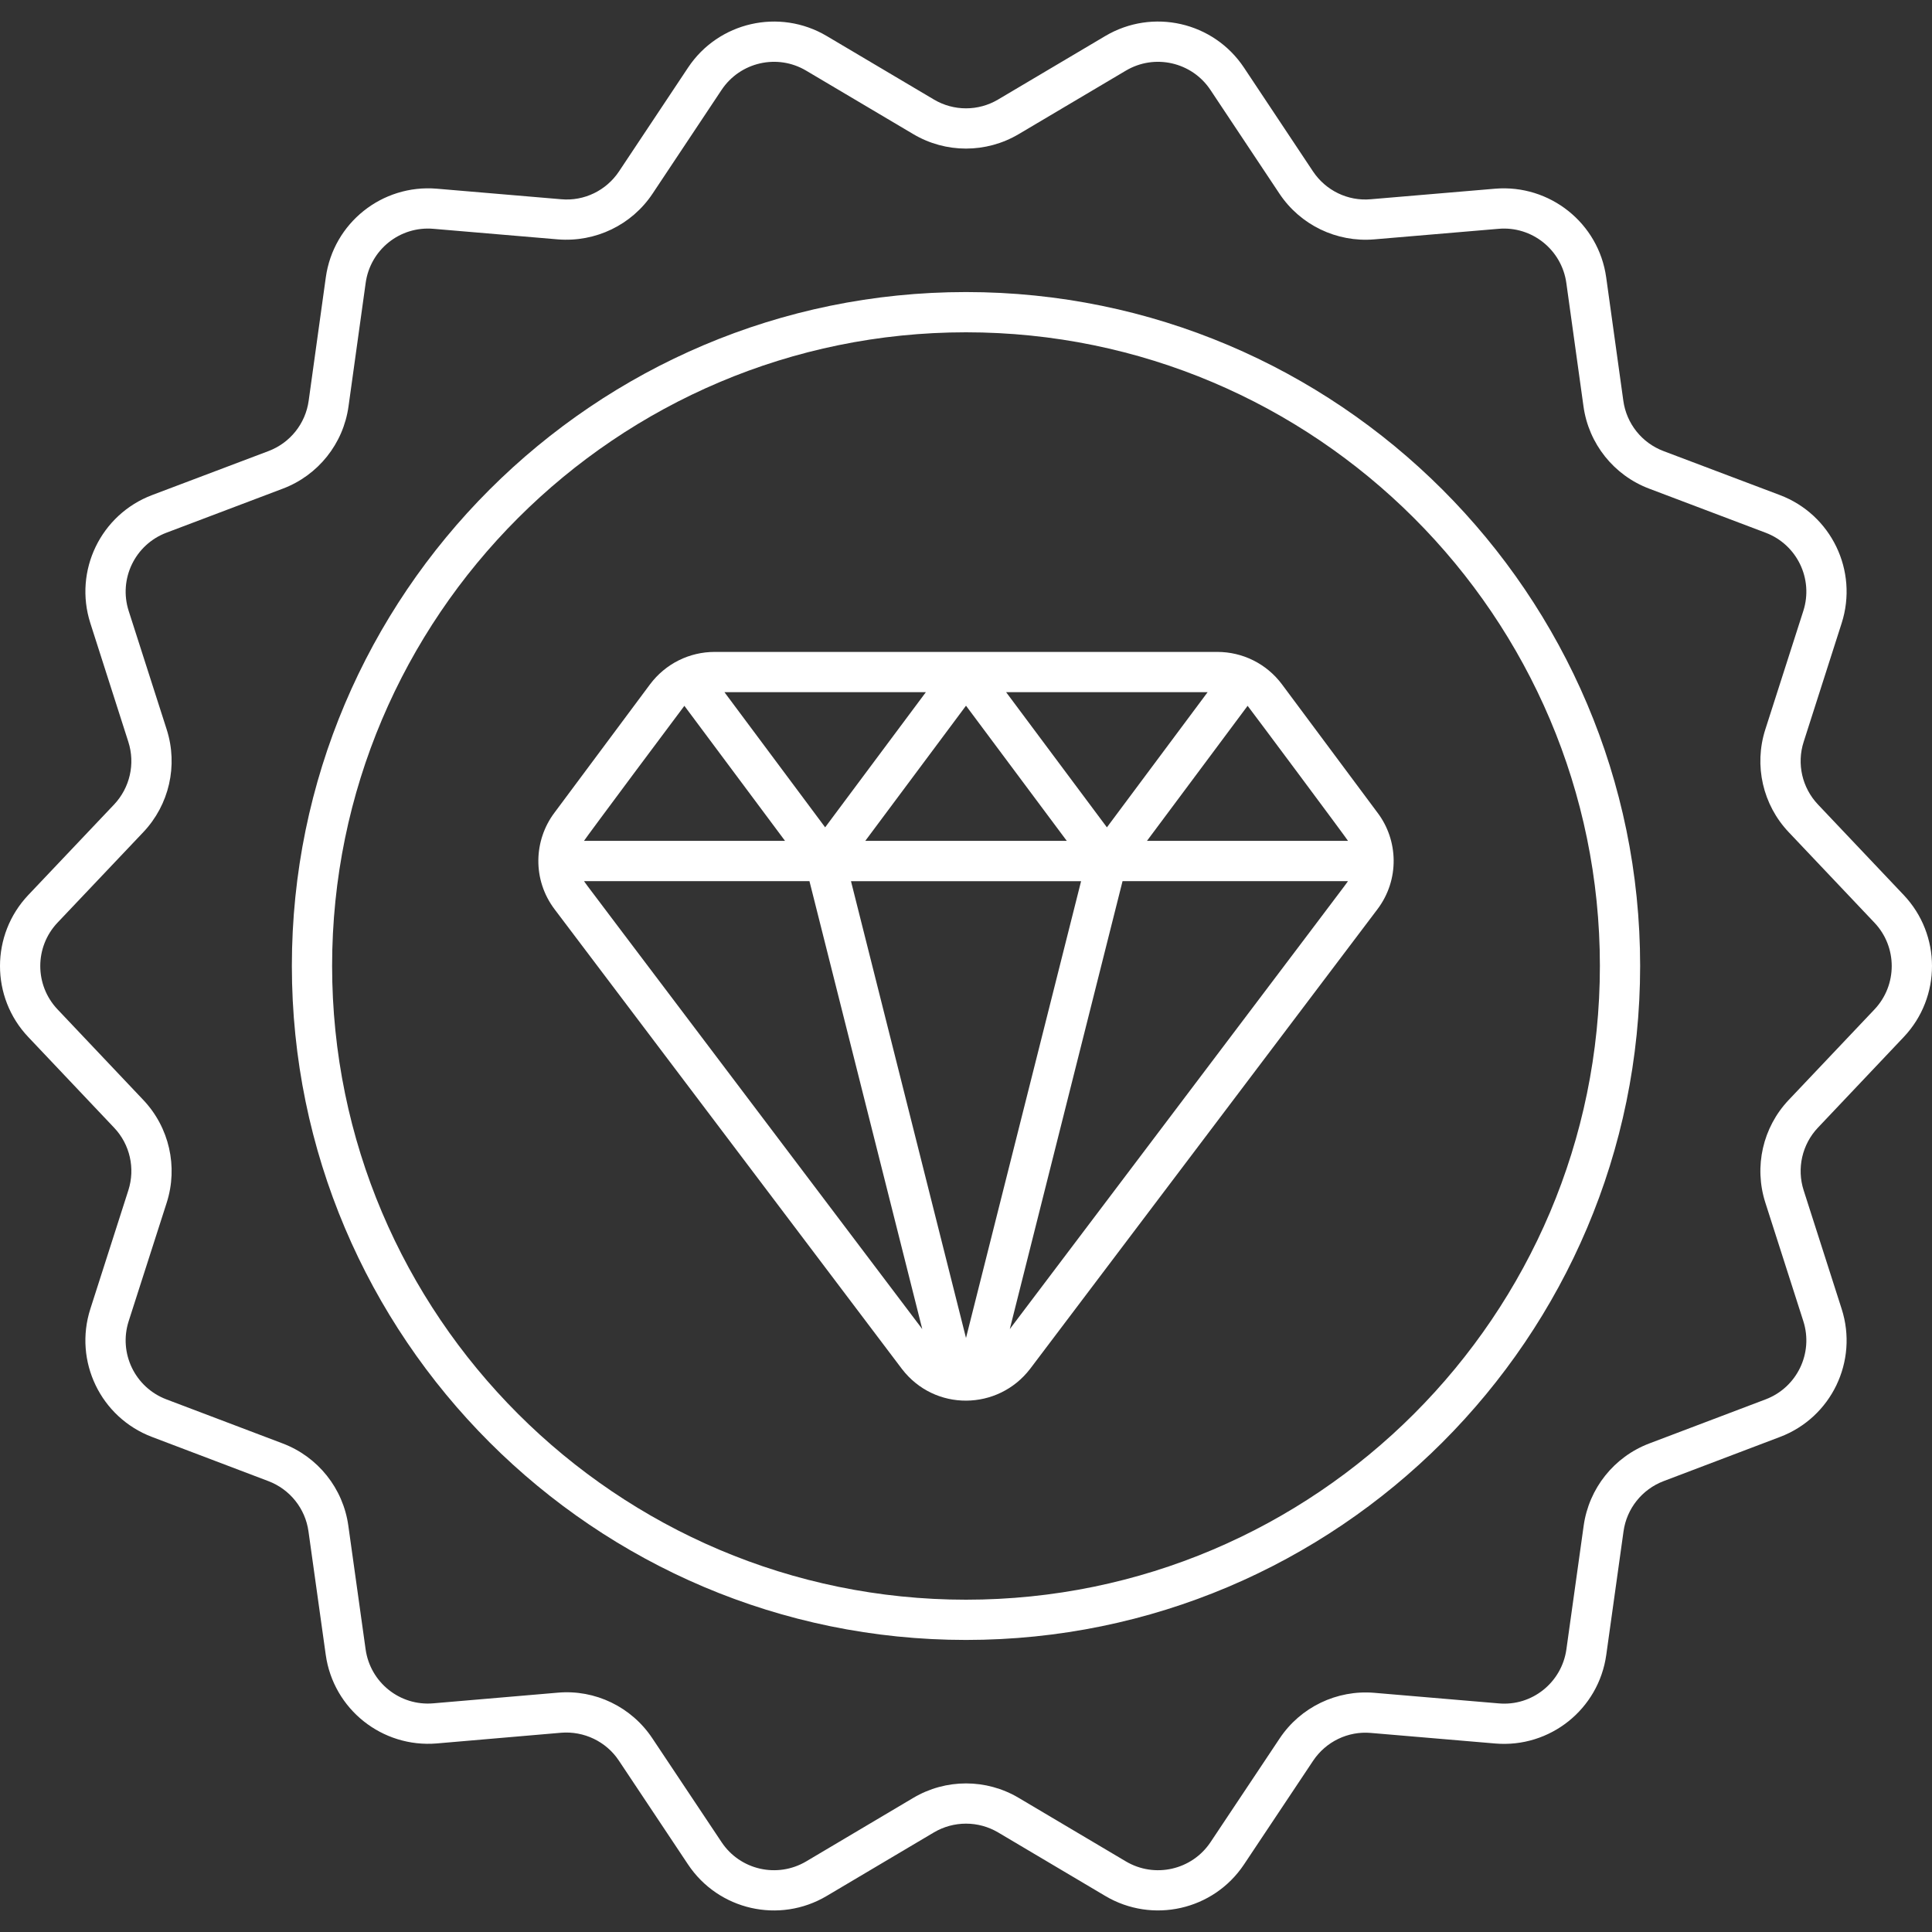
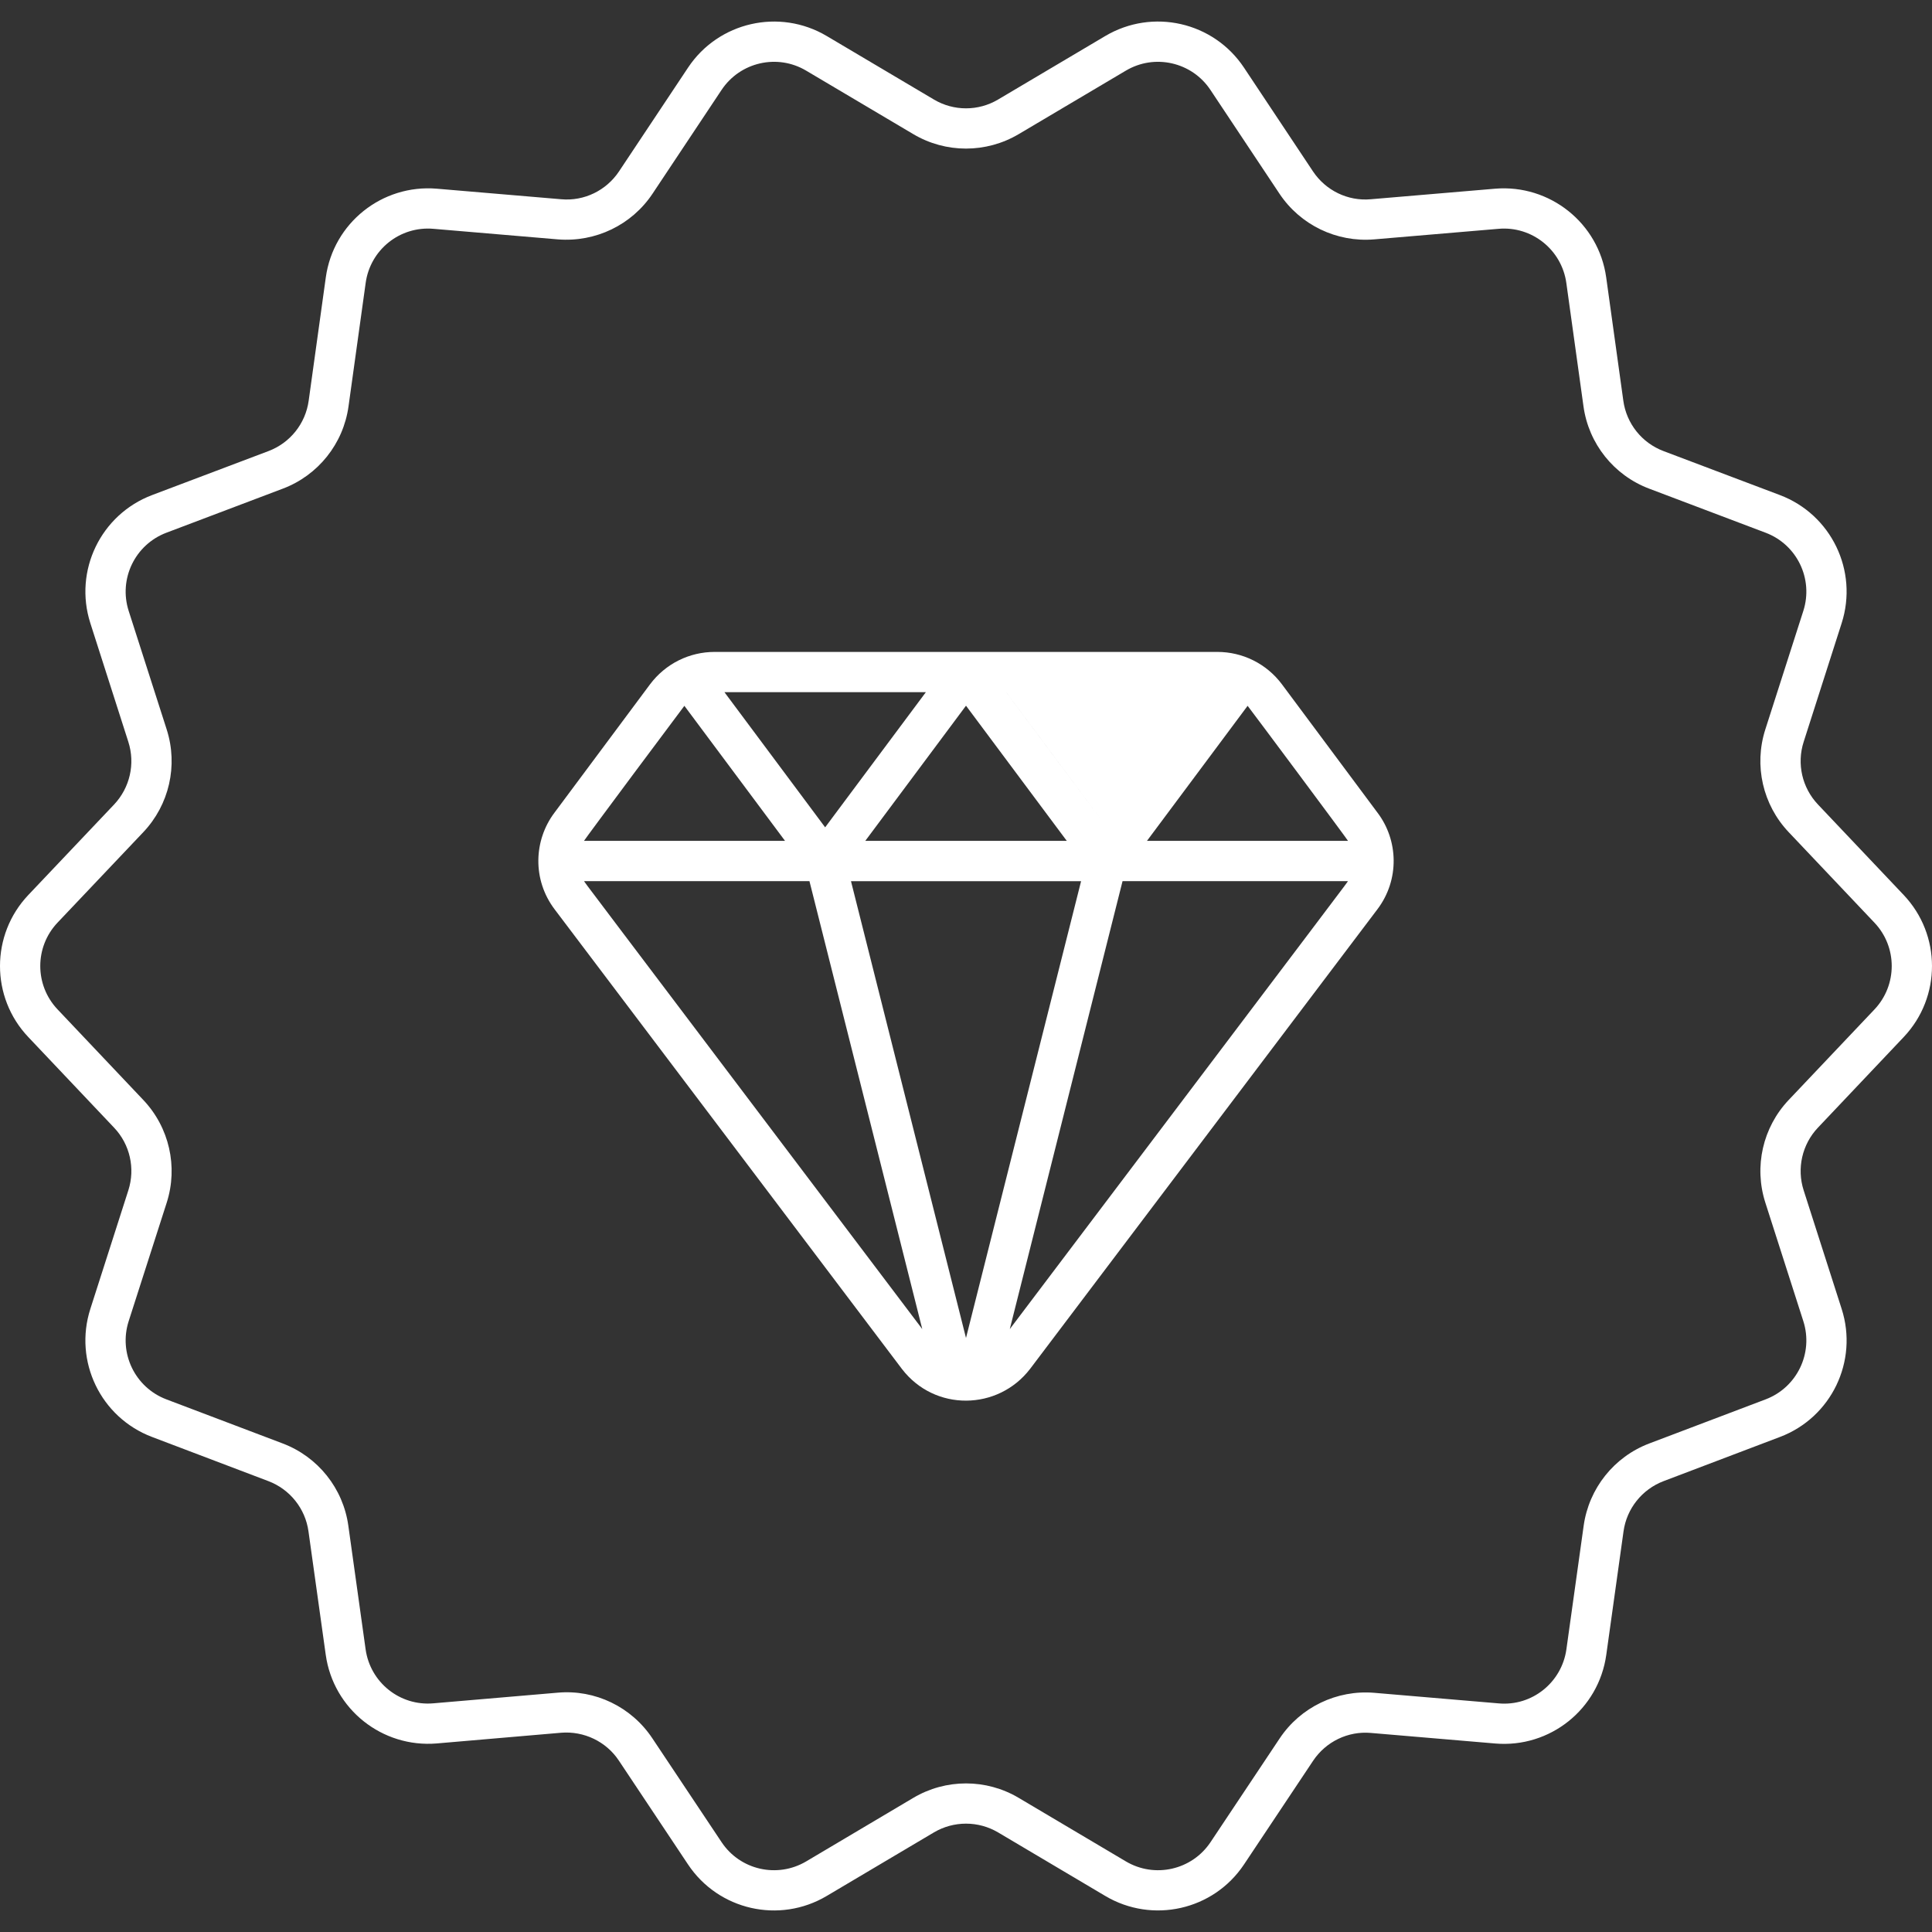
<svg xmlns="http://www.w3.org/2000/svg" width="30" height="30" viewBox="0 0 30 30" fill="none">
  <rect x="0" y="0" width="30" height="30" fill="#333333" stroke="none" />
  <g clip-path="url(#clip0_1061_2332)">
    <path d="M29.561 16.103C30.147 15.484 30.146 14.515 29.56 13.897L28.229 12.492C27.983 12.232 27.898 11.86 28.007 11.52L28.597 9.677C28.858 8.863 28.436 7.989 27.637 7.687L25.83 7.004C25.495 6.877 25.256 6.578 25.207 6.223L24.941 4.308C24.824 3.463 24.064 2.86 23.217 2.93L21.285 3.094C20.929 3.126 20.585 2.958 20.387 2.66L19.317 1.051C18.844 0.339 17.898 0.124 17.163 0.559L15.499 1.545C15.191 1.728 14.809 1.728 14.501 1.545L12.837 0.559C12.103 0.124 11.156 0.34 10.684 1.05L9.613 2.66C9.415 2.958 9.072 3.126 8.715 3.094L6.783 2.93C5.933 2.859 5.176 3.463 5.059 4.308L4.793 6.223C4.744 6.578 4.505 6.877 4.17 7.004L2.363 7.687C1.564 7.989 1.142 8.863 1.403 9.677L1.993 11.52C2.102 11.86 2.017 12.232 1.772 12.492L0.44 13.897C-0.146 14.515 -0.147 15.485 0.439 16.103L1.772 17.511C2.018 17.77 2.102 18.143 1.993 18.483L1.403 20.324C1.142 21.137 1.563 22.011 2.361 22.313L4.168 22.999C4.502 23.126 4.741 23.425 4.79 23.779L5.058 25.695C5.176 26.54 5.934 27.143 6.783 27.072L8.712 26.906C9.067 26.877 9.412 27.041 9.61 27.339L10.683 28.95C11.156 29.661 12.102 29.876 12.836 29.441L14.501 28.454C14.809 28.272 15.191 28.272 15.499 28.454L17.164 29.441C17.893 29.873 18.841 29.665 19.317 28.951L20.39 27.341C20.588 27.044 20.933 26.877 21.288 26.909L23.218 27.073C24.068 27.145 24.824 26.541 24.942 25.697L25.21 23.779C25.259 23.425 25.498 23.126 25.832 22.999L27.639 22.313C28.437 22.011 28.858 21.137 28.597 20.324L28.007 18.483C28.007 18.483 28.007 18.483 28.007 18.483C27.898 18.143 27.983 17.77 28.228 17.511L29.561 16.103ZM27.412 18.674L28.002 20.515C28.161 21.011 27.904 21.544 27.417 21.729L25.61 22.414C25.062 22.622 24.672 23.112 24.591 23.692L24.323 25.61C24.251 26.125 23.789 26.497 23.271 26.45L21.34 26.286C20.759 26.237 20.194 26.508 19.87 26.995L18.797 28.605C18.508 29.038 17.931 29.169 17.483 28.904L15.818 27.917C15.314 27.618 14.687 27.618 14.182 27.917L12.518 28.904C12.069 29.169 11.492 29.038 11.204 28.604L10.13 26.993C9.806 26.505 9.241 26.231 8.658 26.284L6.73 26.449C6.21 26.495 5.749 26.125 5.677 25.609L5.409 23.692C5.329 23.112 4.938 22.622 4.39 22.414L2.583 21.729C2.096 21.544 1.839 21.011 1.998 20.515L2.589 18.674C2.767 18.116 2.628 17.506 2.226 17.081L0.893 15.673C0.536 15.296 0.536 14.704 0.893 14.327L2.225 12.922C2.628 12.497 2.767 11.887 2.589 11.329L1.998 9.486C1.839 8.989 2.097 8.456 2.584 8.272L4.391 7.588C4.94 7.381 5.332 6.89 5.412 6.308L5.678 4.394C5.749 3.878 6.21 3.508 6.73 3.553L8.662 3.717C9.247 3.764 9.809 3.494 10.133 3.007L11.204 1.397C11.493 0.963 12.07 0.831 12.518 1.097L14.182 2.083C14.686 2.382 15.313 2.382 15.818 2.083L17.482 1.097C17.93 0.831 18.508 0.963 18.796 1.397L19.867 3.007C20.191 3.494 20.756 3.766 21.338 3.717L23.27 3.553C23.787 3.508 24.25 3.878 24.322 4.394L24.588 6.308C24.668 6.89 25.06 7.381 25.609 7.588L27.416 8.272C27.904 8.456 28.161 8.99 28.002 9.486L27.411 11.329C27.233 11.887 27.372 12.497 27.775 12.922L29.106 14.327C29.464 14.704 29.464 15.296 29.107 15.674L27.774 17.081C27.372 17.506 27.233 18.116 27.412 18.674Z" fill="white" />
-     <path d="M15 4.535C9.228 4.535 4.532 9.228 4.532 14.998C4.532 20.77 9.228 25.465 15 25.465C20.772 25.465 25.468 20.77 25.468 14.998C25.468 9.228 20.772 4.535 15 4.535ZM15 24.84C9.573 24.84 5.157 20.425 5.157 14.998C5.157 9.573 9.573 5.16 15 5.16C20.427 5.16 24.843 9.573 24.843 14.998C24.843 20.425 20.427 24.84 15 24.84Z" fill="white" />
-     <path d="M19.906 10.626C19.666 10.305 19.295 10.123 18.903 10.123C16.173 10.123 13.827 10.123 11.097 10.123C10.706 10.123 10.335 10.304 10.093 10.627L8.61 12.619C8.288 13.046 8.263 13.659 8.613 14.121L14.005 21.257C14.514 21.921 15.497 21.906 15.996 21.255L21.387 14.121C21.738 13.658 21.711 13.043 21.391 12.621L19.906 10.626ZM20.932 13.057H17.81C17.851 13.003 19.465 10.836 19.373 10.96C19.398 10.989 20.905 13.01 20.932 13.057ZM15 20.776L13.214 13.683H16.787L15 20.776ZM15 10.958C15.024 10.99 16.669 13.197 16.565 13.057H13.436C13.459 13.026 15.105 10.818 15 10.958ZM17.188 12.847C17.164 12.815 15.518 10.608 15.623 10.748H18.752L17.188 12.847ZM12.813 12.847L11.249 10.748H14.377C14.354 10.779 12.708 12.987 12.813 12.847ZM10.627 10.96L12.19 13.057H9.068C9.096 13.009 10.604 10.987 10.627 10.96ZM9.07 13.682H12.569L14.321 20.638C8.796 13.324 9.103 13.738 9.07 13.682ZM15.68 20.638L17.431 13.682H20.93C20.898 13.736 21.21 13.316 15.68 20.638Z" fill="white" />
+     <path d="M19.906 10.626C19.666 10.305 19.295 10.123 18.903 10.123C16.173 10.123 13.827 10.123 11.097 10.123C10.706 10.123 10.335 10.304 10.093 10.627L8.61 12.619C8.288 13.046 8.263 13.659 8.613 14.121L14.005 21.257C14.514 21.921 15.497 21.906 15.996 21.255L21.387 14.121C21.738 13.658 21.711 13.043 21.391 12.621L19.906 10.626ZM20.932 13.057H17.81C17.851 13.003 19.465 10.836 19.373 10.96C19.398 10.989 20.905 13.01 20.932 13.057ZM15 20.776L13.214 13.683H16.787L15 20.776ZM15 10.958C15.024 10.99 16.669 13.197 16.565 13.057H13.436C13.459 13.026 15.105 10.818 15 10.958ZM17.188 12.847C17.164 12.815 15.518 10.608 15.623 10.748L17.188 12.847ZM12.813 12.847L11.249 10.748H14.377C14.354 10.779 12.708 12.987 12.813 12.847ZM10.627 10.96L12.19 13.057H9.068C9.096 13.009 10.604 10.987 10.627 10.96ZM9.07 13.682H12.569L14.321 20.638C8.796 13.324 9.103 13.738 9.07 13.682ZM15.68 20.638L17.431 13.682H20.93C20.898 13.736 21.21 13.316 15.68 20.638Z" fill="white" />
  </g>
  <defs>
    <clipPath id="clip0_1061_2332">
      <rect width="30" height="30" fill="white" />
    </clipPath>
  </defs>
</svg>